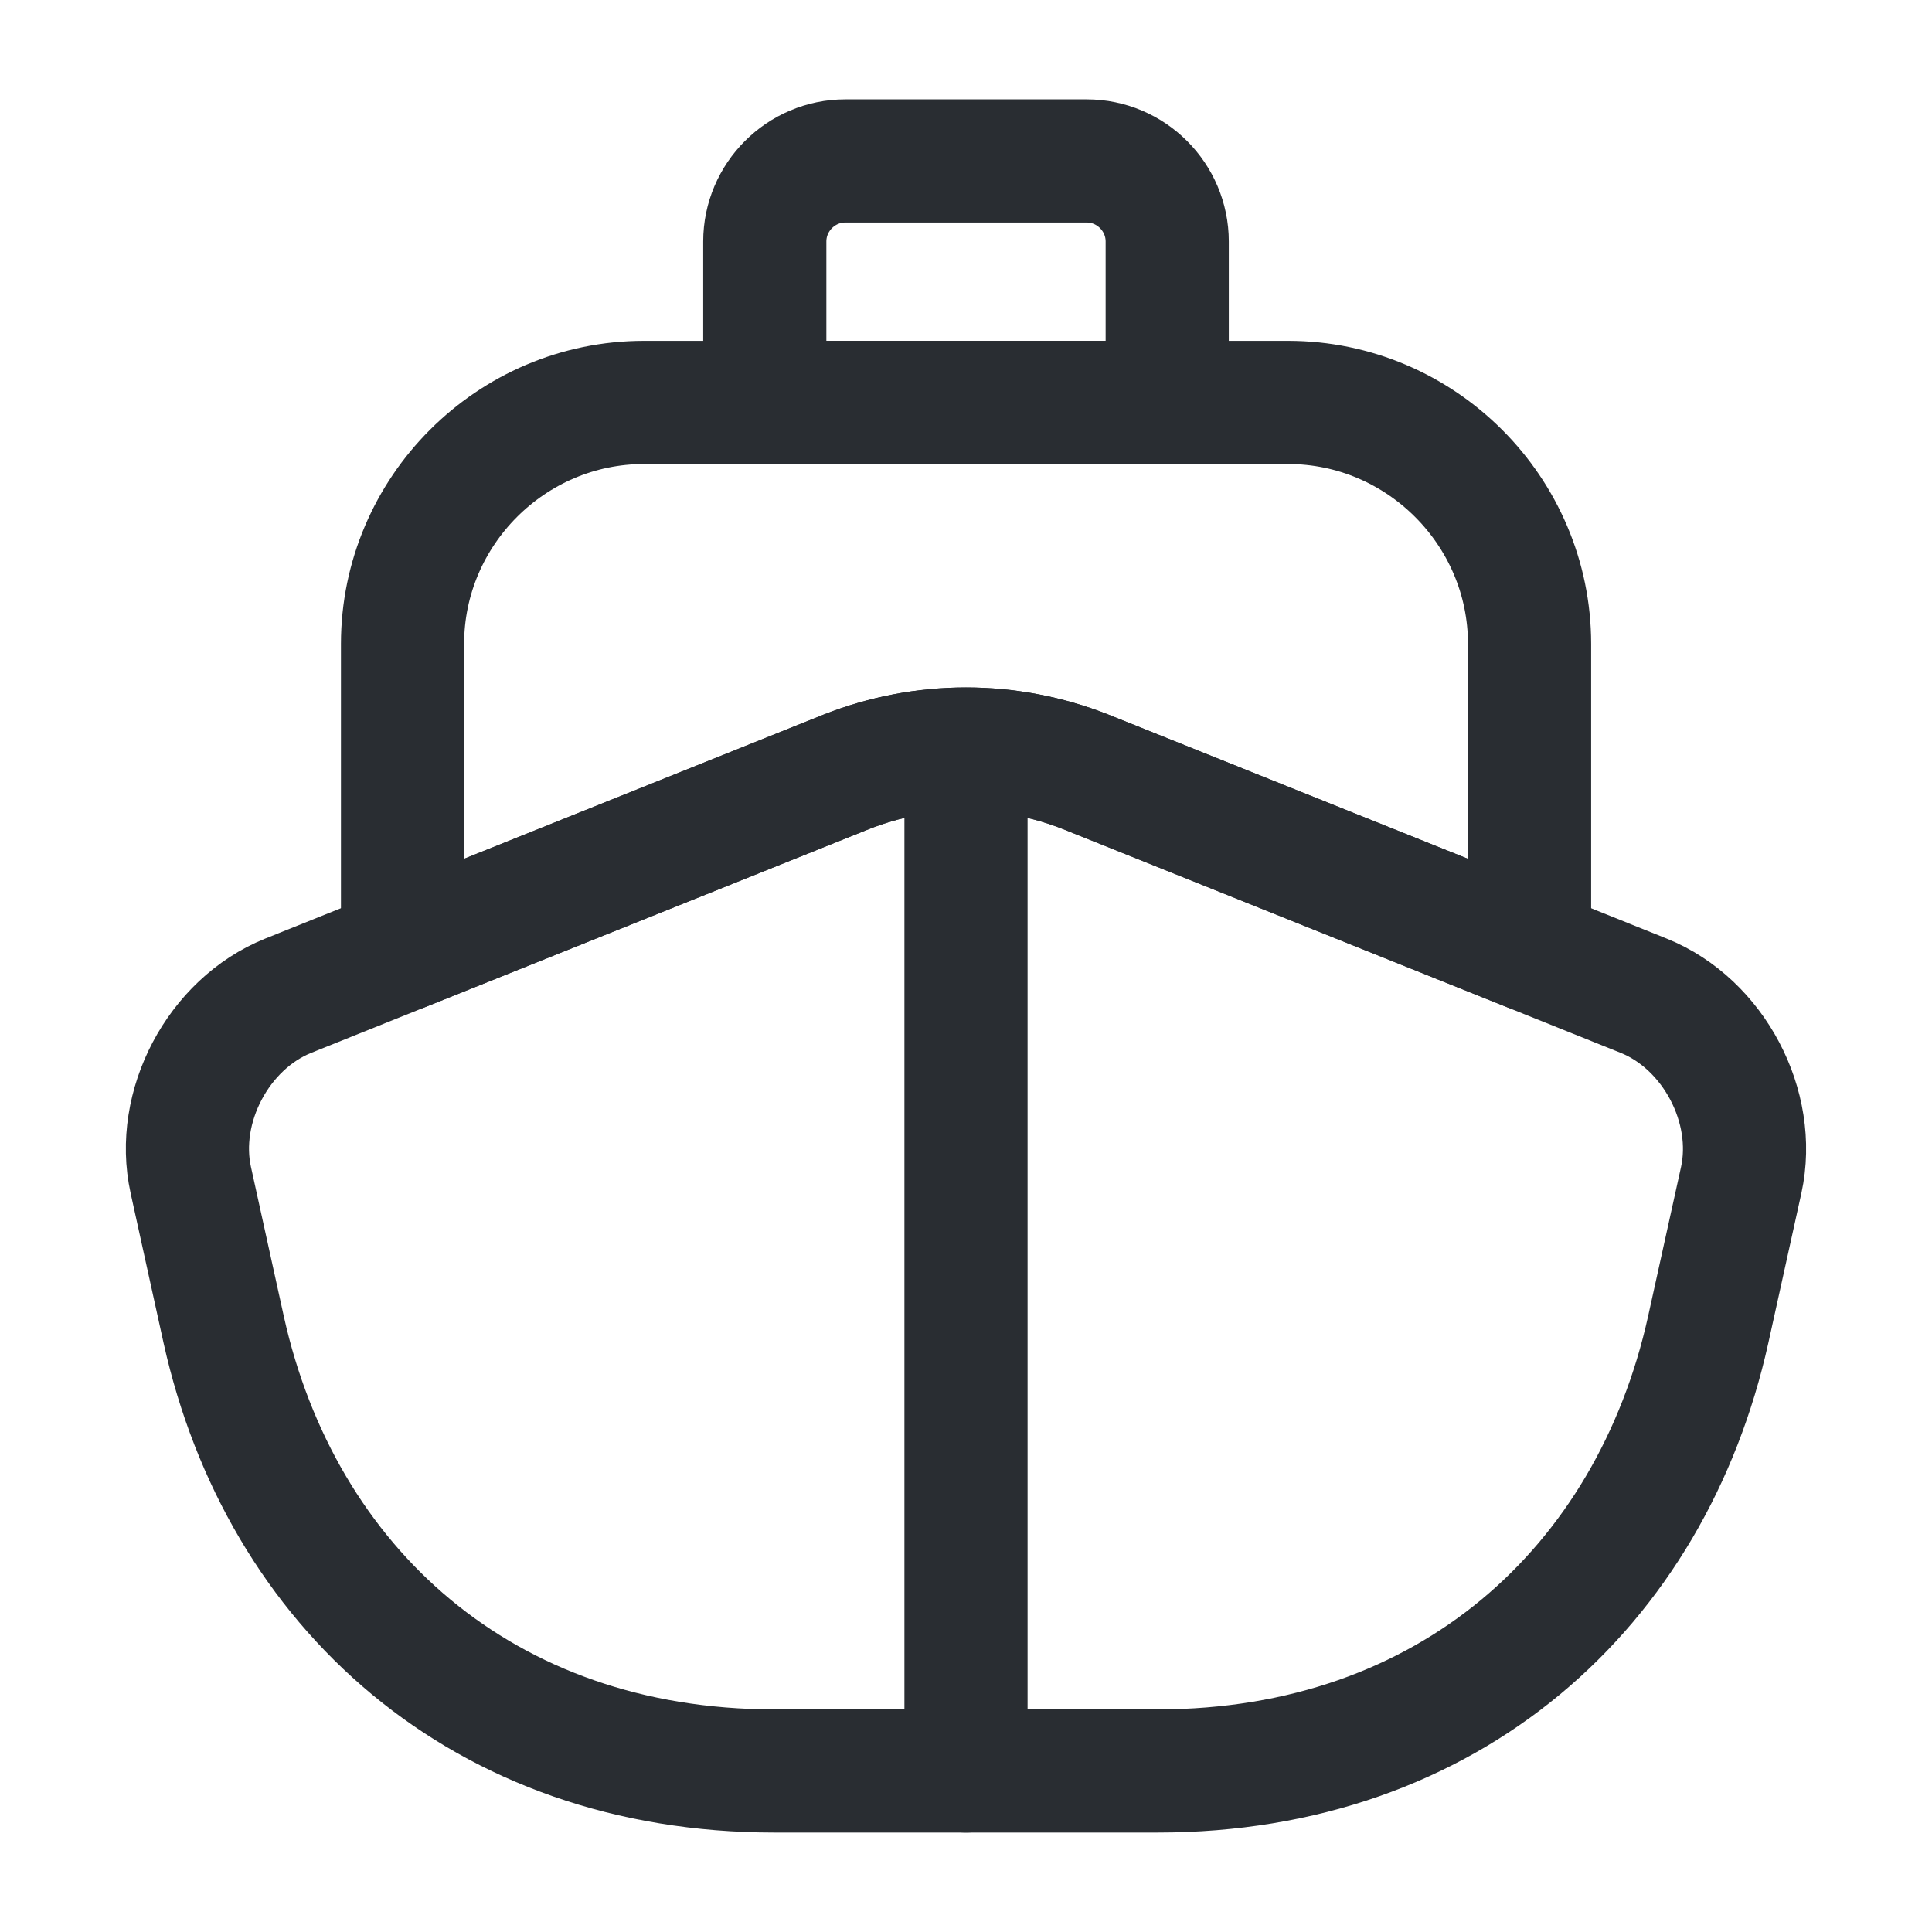
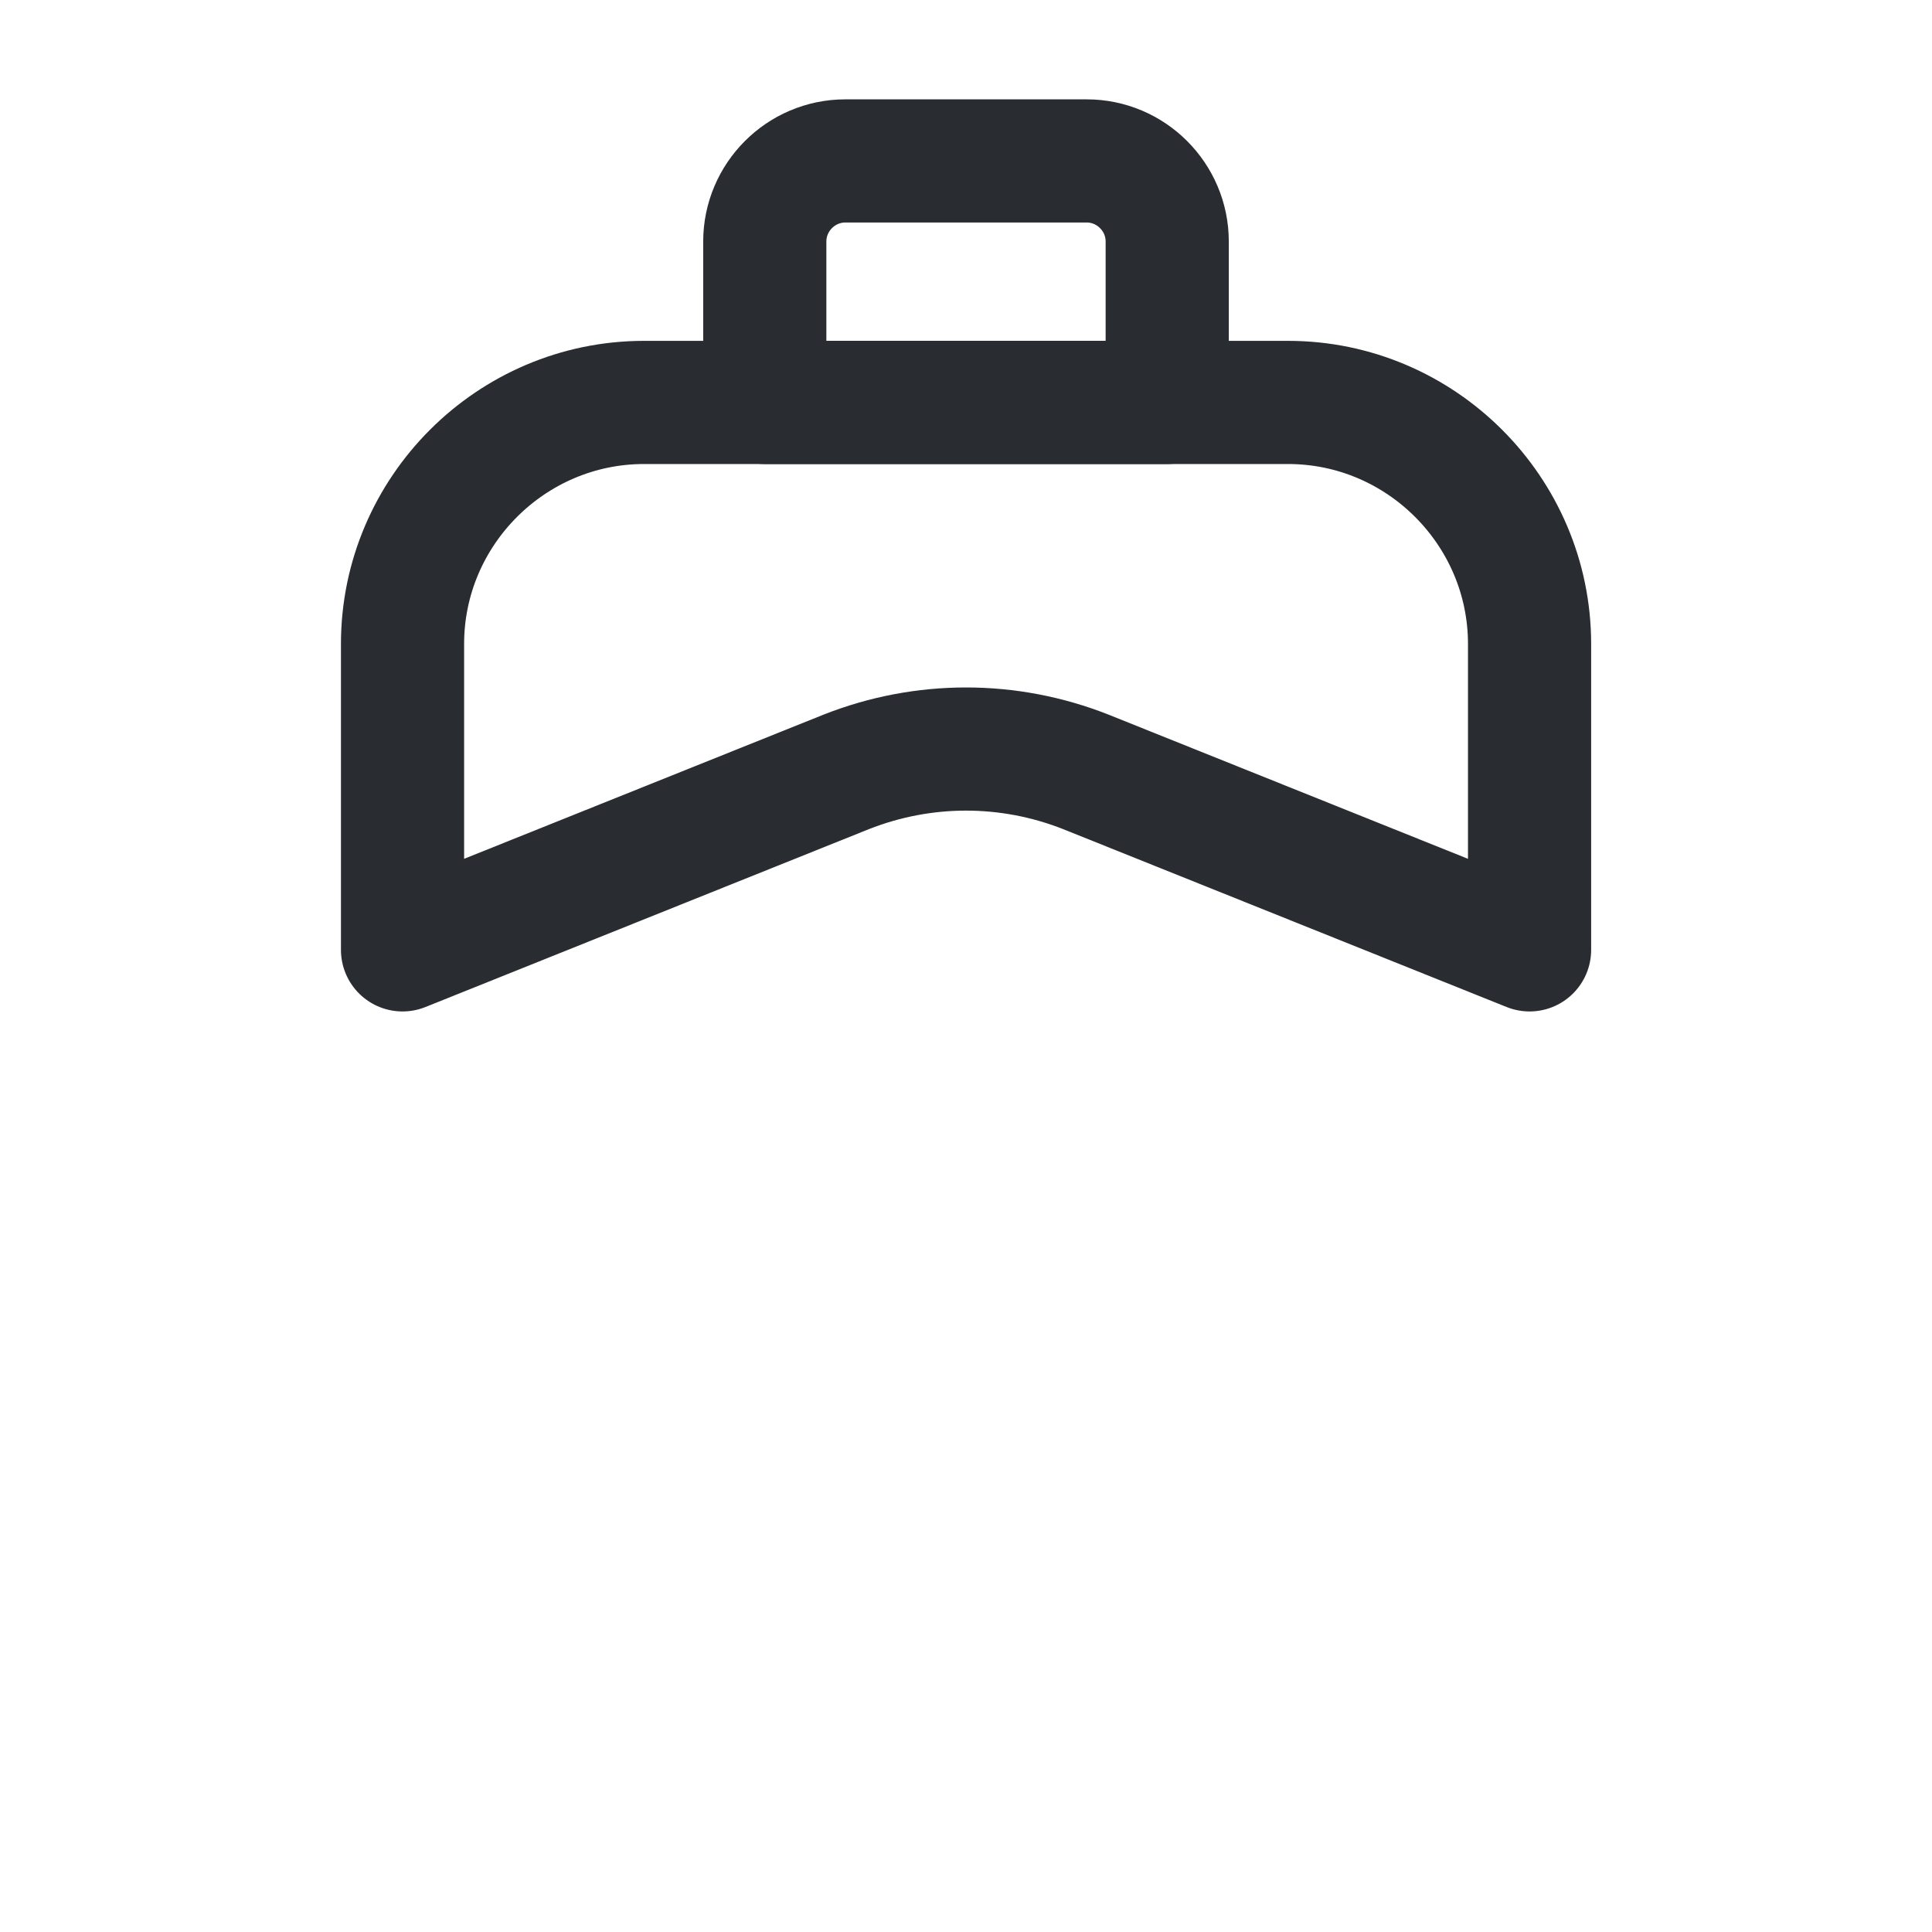
<svg xmlns="http://www.w3.org/2000/svg" width="20" height="20" viewBox="0 0 20 20" fill="none">
-   <path d="M17.016 10.308C17.741 10.6 18.191 11.458 18.025 12.216L17.683 13.766C17.091 16.433 15 18.333 11.983 18.333H8.016C5 18.333 2.908 16.433 2.316 13.766L1.975 12.216C1.808 11.458 2.258 10.6 2.983 10.308L4.166 9.833L8.758 7.991C9.558 7.675 10.441 7.675 11.241 7.991L15.833 9.833L17.016 10.308Z" stroke="#292D32" stroke-width="1.275" stroke-linecap="round" stroke-linejoin="round" />
-   <path d="M10 18.333V8.333" stroke="#292D32" stroke-width="1.275" stroke-linecap="round" stroke-linejoin="round" />
  <path d="M15.834 6.666V9.833L11.242 7.991C10.442 7.675 9.559 7.675 8.759 7.991L4.167 9.833V6.666C4.167 5.291 5.292 4.166 6.667 4.166H13.334C14.709 4.166 15.834 5.291 15.834 6.666Z" stroke="#292D32" stroke-width="1.275" stroke-linecap="round" stroke-linejoin="round" />
  <path d="M12.083 4.166H7.917V2.5C7.917 2.041 8.292 1.666 8.75 1.666H11.25C11.708 1.666 12.083 2.041 12.083 2.5V4.166Z" stroke="#292D32" stroke-width="1.275" stroke-linecap="round" stroke-linejoin="round" />
</svg>